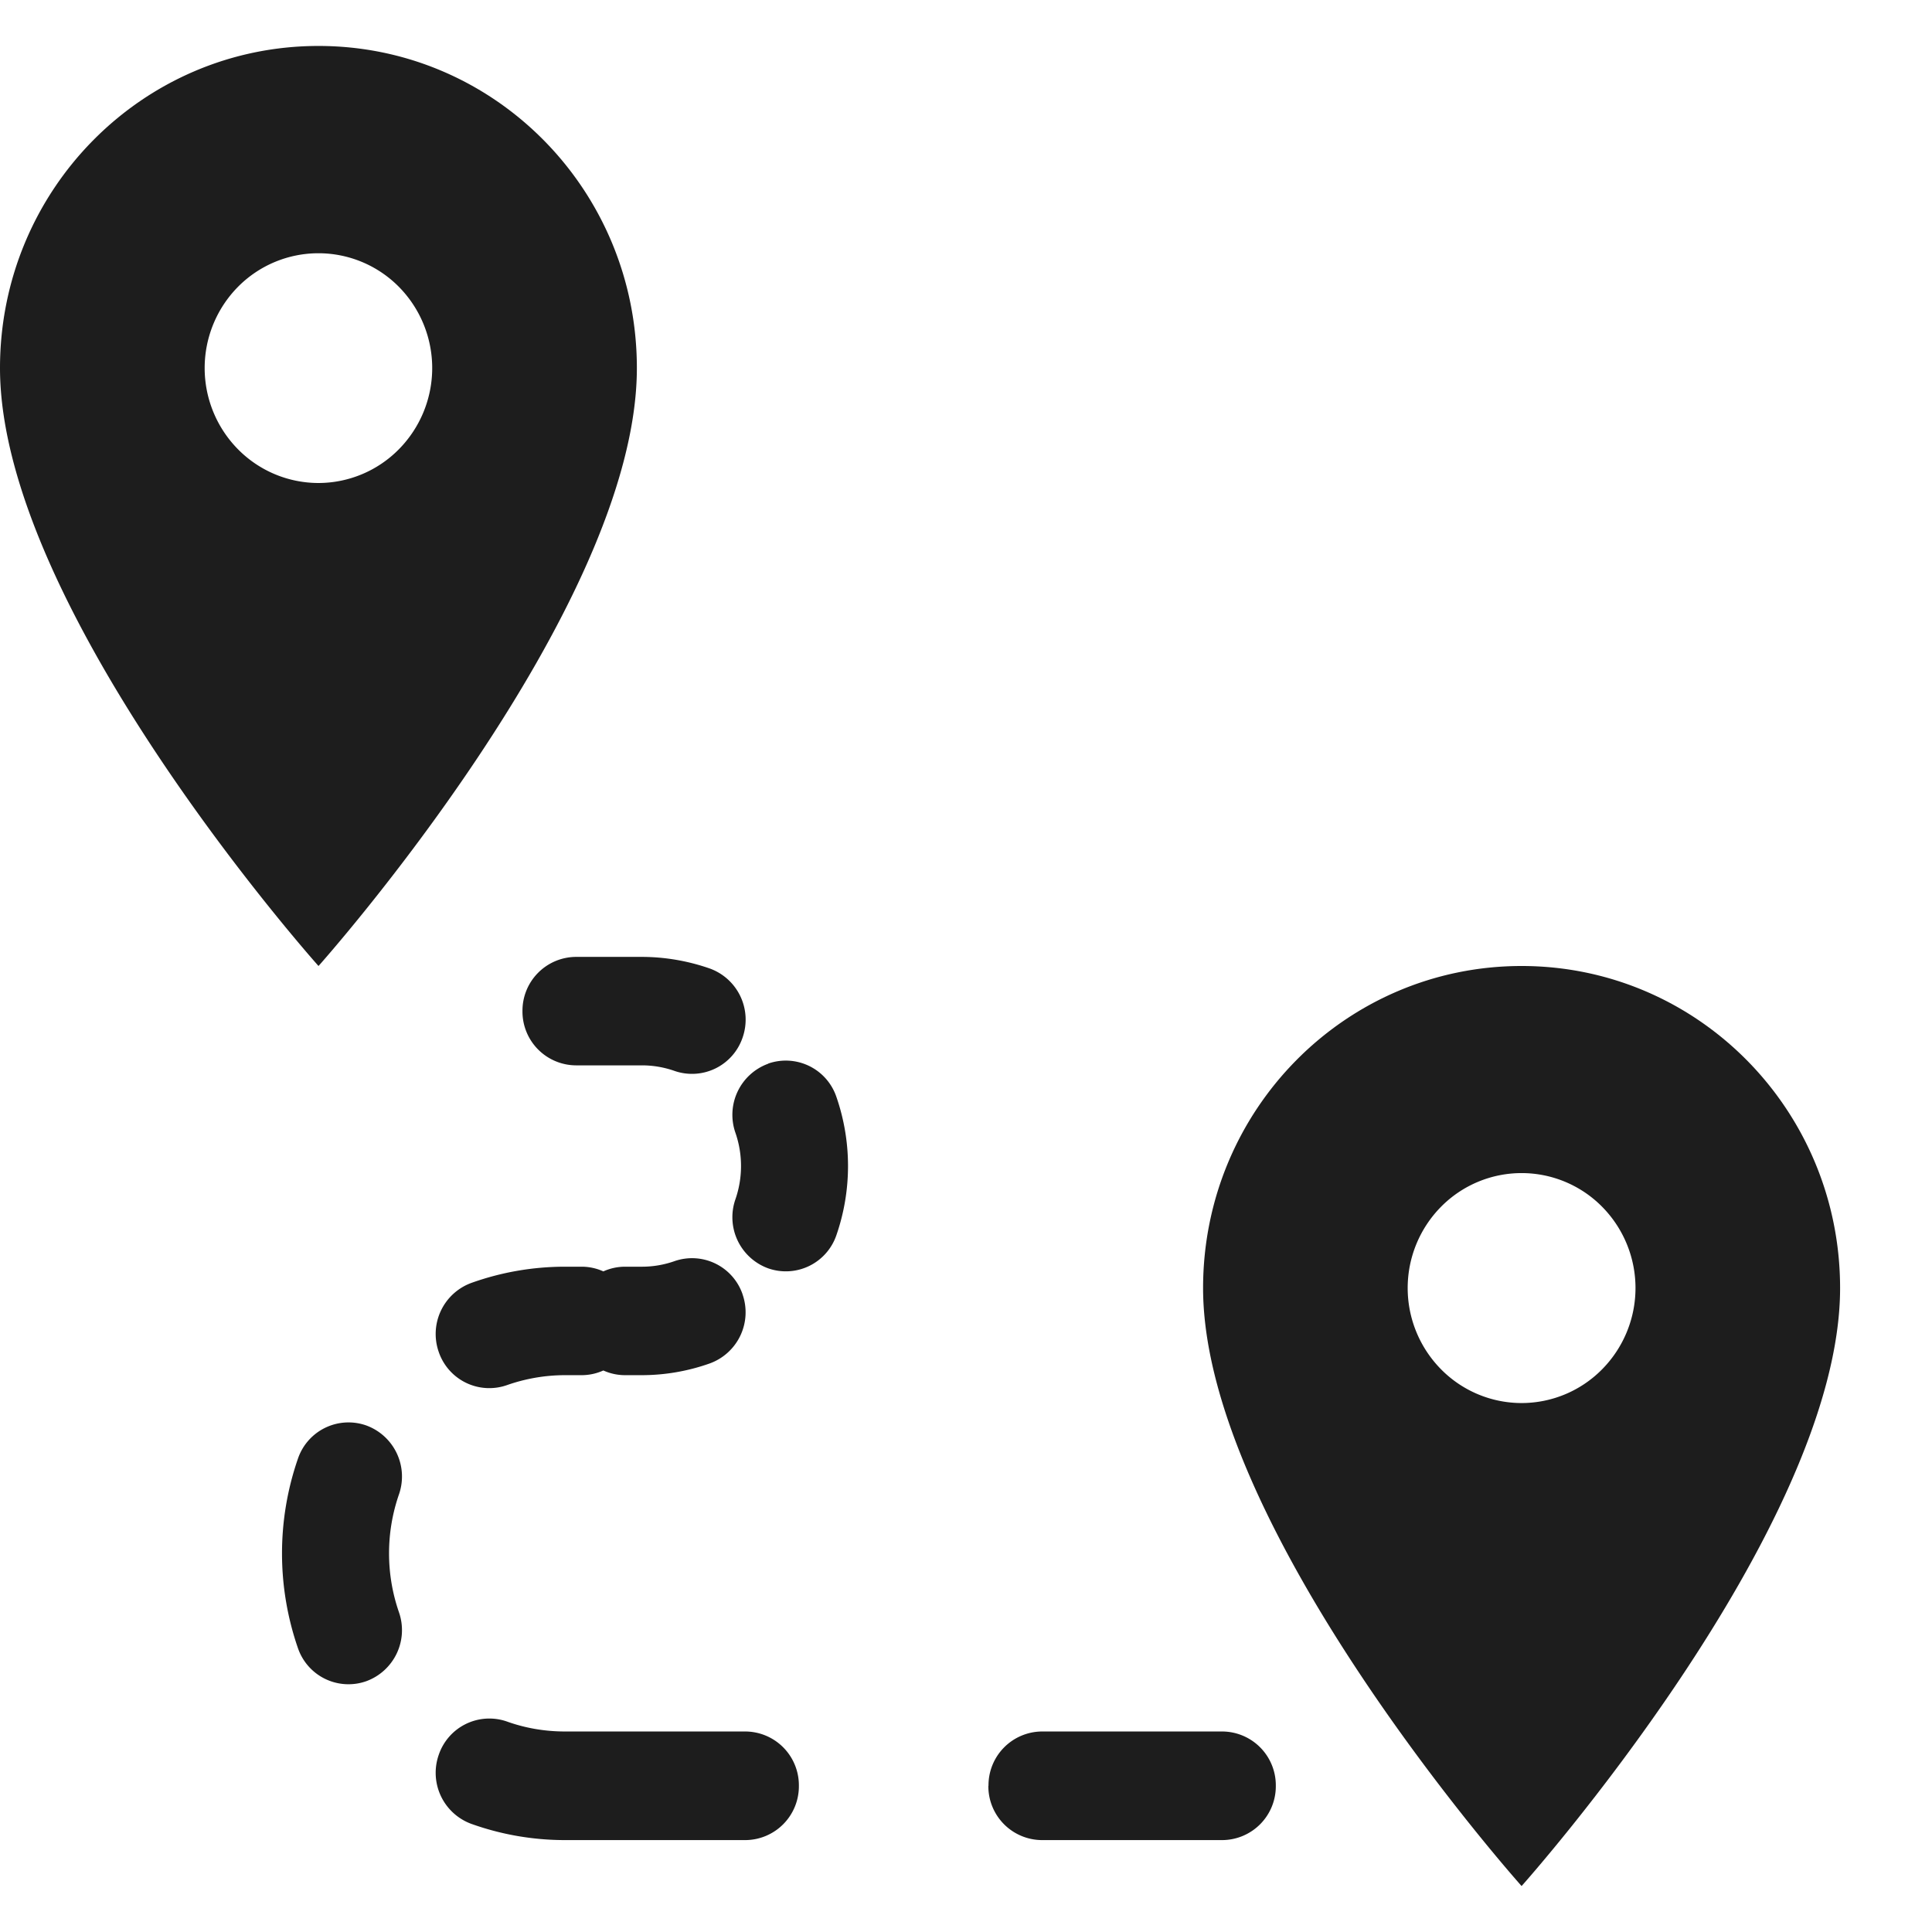
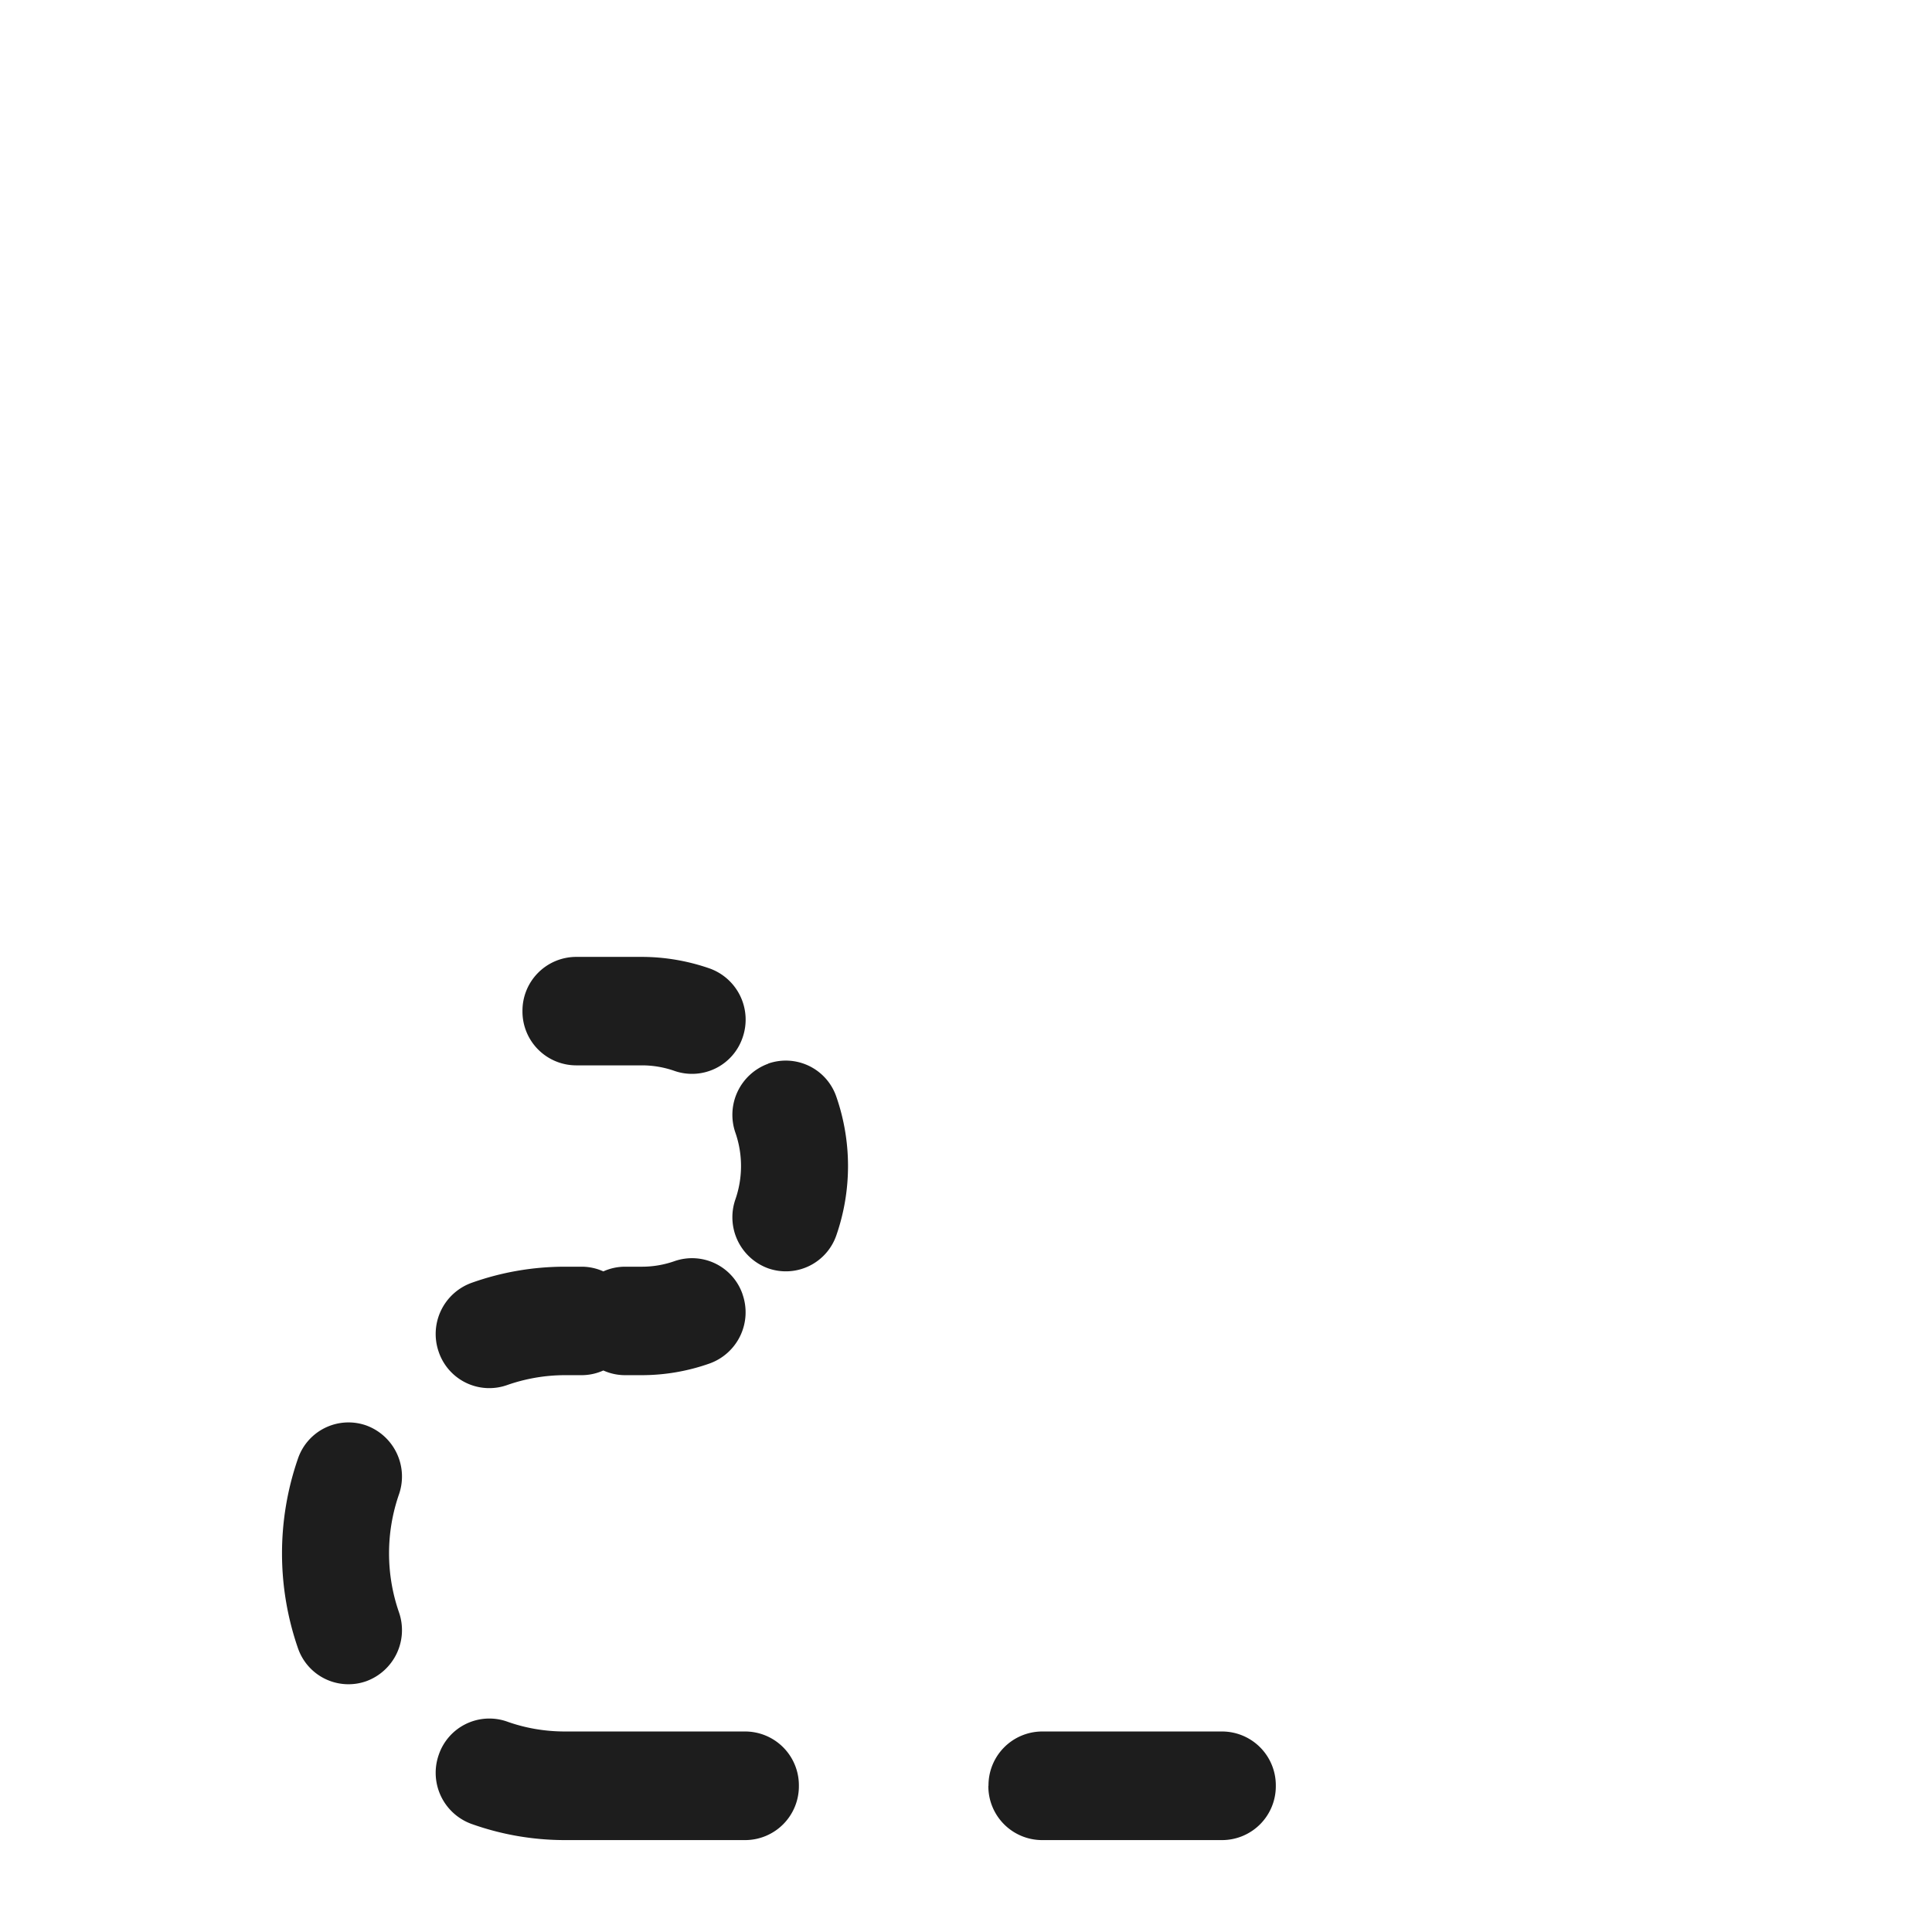
<svg xmlns="http://www.w3.org/2000/svg" width="14" height="14" fill="none">
-   <path fill="#1D1D1D" d="M11.026 7C9.75 7 8.718 8.043 8.718 9.334c0 1.75 2.308 4.333 2.308 4.333s2.308-2.583 2.308-4.333c0-1.29-1.032-2.334-2.308-2.334zm0 3.167a.82.82 0 01-.583-.244.838.838 0 010-1.179.82.82 0 011.166 0 .838.838 0 010 1.179.82.82 0 01-.583.244zM2.308.333C1.032.333 0 1.377 0 2.667 0 4.417 2.308 7 2.308 7s2.307-2.583 2.307-4.333c0-1.29-1.031-2.334-2.307-2.334zm0 3.167a.82.82 0 01-.583-.244.838.838 0 010-1.178.82.82 0 011.165 0 .838.838 0 010 1.178.82.82 0 01-.582.244z" />
  <path fill="#1D1D1D" fill-rule="evenodd" d="M3.786 7.326a.39.39 0 01.388-.392h.475c.172 0 .339.03.494.084a.394.394 0 01.238.501.387.387 0 01-.494.241.71.71 0 00-.238-.04h-.475a.39.39 0 01-.388-.394zm1.781.381a.387.387 0 01.494.242 1.532 1.532 0 010 1.001.387.387 0 01-.494.241.394.394 0 01-.238-.5.737.737 0 000-.483.394.394 0 01.238-.5zM5.381 9.38a.394.394 0 01-.238.5 1.477 1.477 0 01-.494.085H4.53a.382.382 0 01-.158-.034.382.382 0 01-.158.034h-.12c-.147 0-.289.026-.42.072a.387.387 0 01-.495-.241.394.394 0 01.238-.5c.213-.076.441-.117.678-.117h.119a.38.38 0 01.158.034.382.382 0 01.158-.034h.119a.71.71 0 00.238-.04.387.387 0 01.494.24zm-2.728.949a.394.394 0 01.238.5 1.305 1.305 0 000 .854.394.394 0 01-.238.5.387.387 0 01-.494-.24 2.099 2.099 0 010-1.373.387.387 0 01.494-.241zm.526 2.388a.387.387 0 01.495-.242c.131.047.273.072.42.072h1.307a.39.39 0 01.388.393.39.39 0 01-.388.394H4.095c-.237 0-.465-.041-.678-.117a.394.394 0 01-.238-.5zm3.984.223a.39.39 0 01.388-.393h1.306a.39.39 0 01.388.393.39.39 0 01-.388.394H7.55a.39.39 0 01-.388-.393z" clip-rule="evenodd" />
</svg>